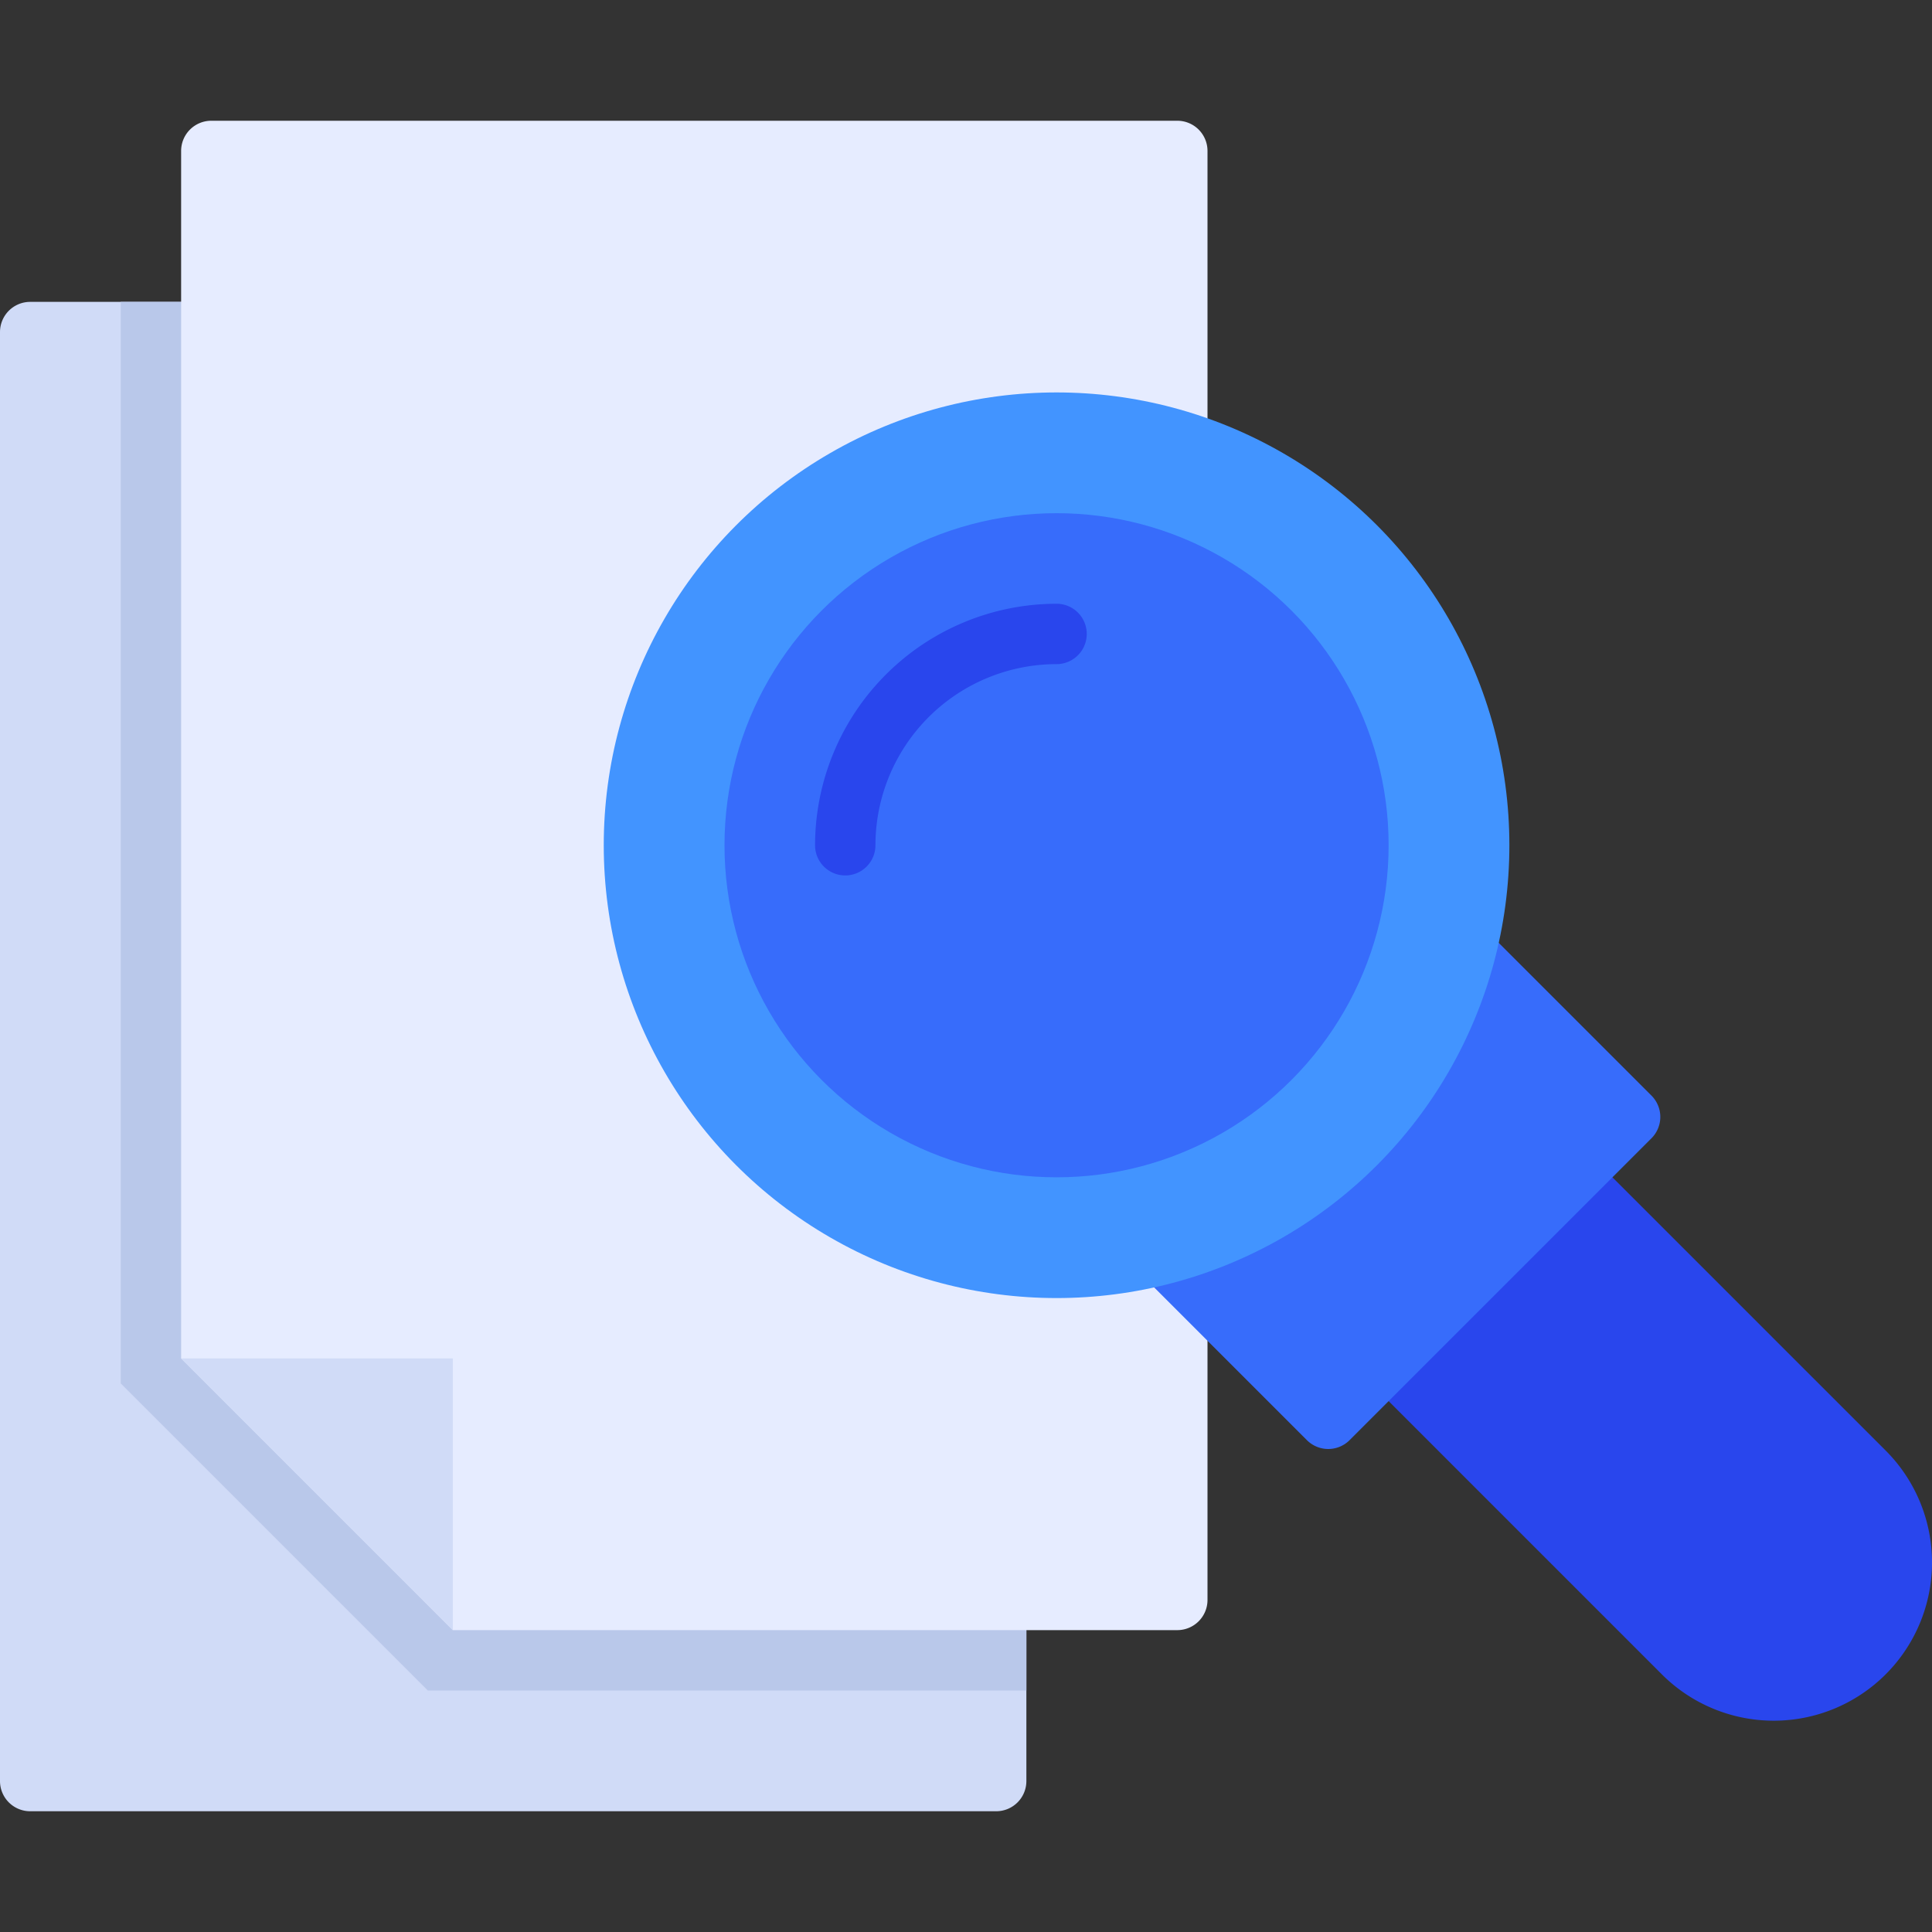
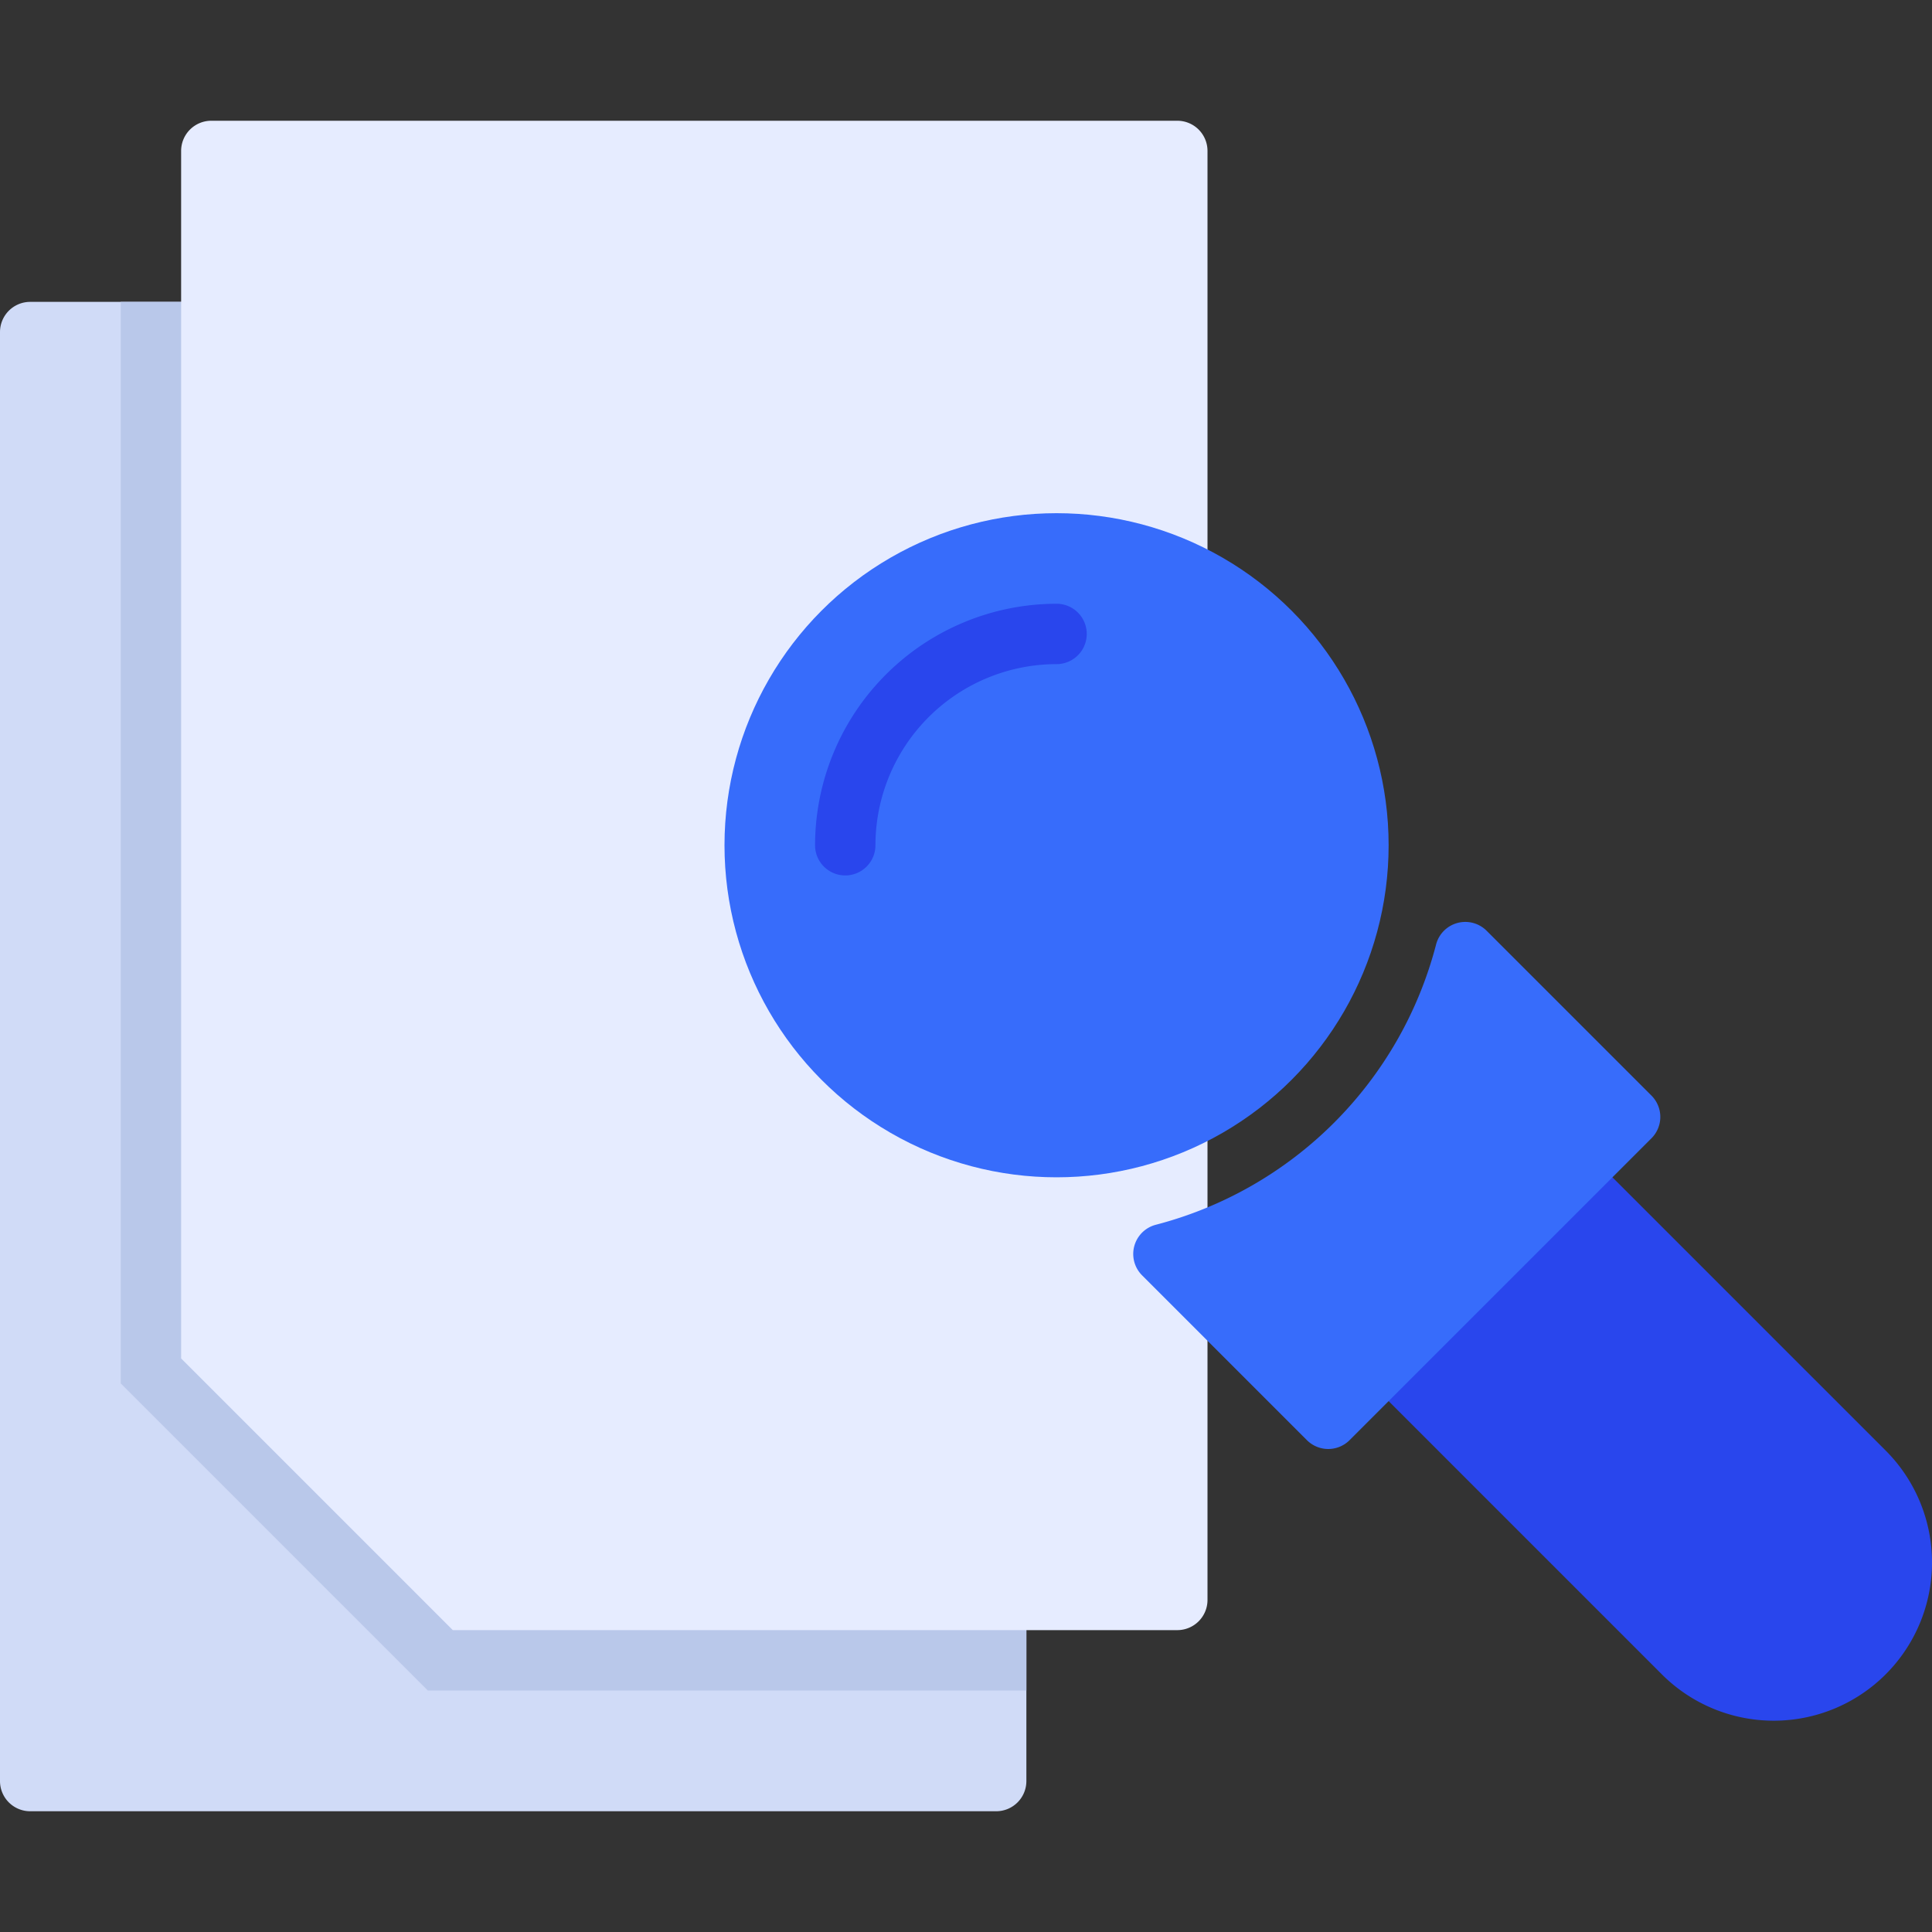
<svg xmlns="http://www.w3.org/2000/svg" height="512" viewBox="0 0 64 64" width="512">
  <rect x="0" y="0" width="64" height="64" fill="#333333" stroke="none" />
  <g id="File_Search" data-name="File Search">
    <path d="m62.465 48.051-9.758-9.758a1 1 0 0 0 -1.414 0l-6 6a1 1 0 0 0 0 1.414l9.758 9.758a5.242 5.242 0 0 0 7.414-7.414z" fill="#2946ed" />
    <path d="m33 52h-17.586l-7.414-7.414v-33.586a1 1 0 0 0 -1-1h-6a1 1 0 0 0 -1 1v48a1 1 0 0 0 1 1h32a1 1 0 0 0 1-1v-6a1 1 0 0 0 -1-1z" fill="#d0dbf7" />
    <path d="m33 52h-17.586l-7.414-7.414v-33.586a1 1 0 0 0 -1-1h-3v35.828l10.172 10.172h19.828v-3a1 1 0 0 0 -1-1z" fill="#b9c8ea" />
    <path d="m39 54a1 1 0 0 0 1-1v-48a1 1 0 0 0 -1-1h-32a1 1 0 0 0 -1 1v40l9 9z" fill="#e6ecff" />
    <path d="m54.707 36.293-5.46-5.46a1 1 0 0 0 -1.675.455 12.964 12.964 0 0 1 -9.284 9.284 1 1 0 0 0 -.455 1.675l5.46 5.46a1 1 0 0 0 1.414 0l10-10a1 1 0 0 0 0-1.414z" fill="#376cfb" />
-     <circle cx="35" cy="28" fill="#4294ff" r="15" />
    <circle cx="35" cy="28" fill="#376cfb" r="11" />
    <path d="m28 29a1 1 0 0 1 -1-1 8.009 8.009 0 0 1 8-8 1 1 0 0 1 0 2 6.006 6.006 0 0 0 -6 6 1 1 0 0 1 -1 1z" fill="#2946ed" />
-     <path d="m15 54-9-9h9z" fill="#d0dbf7" />
+     <path d="m15 54-9-9z" fill="#d0dbf7" />
  </g>
</svg>